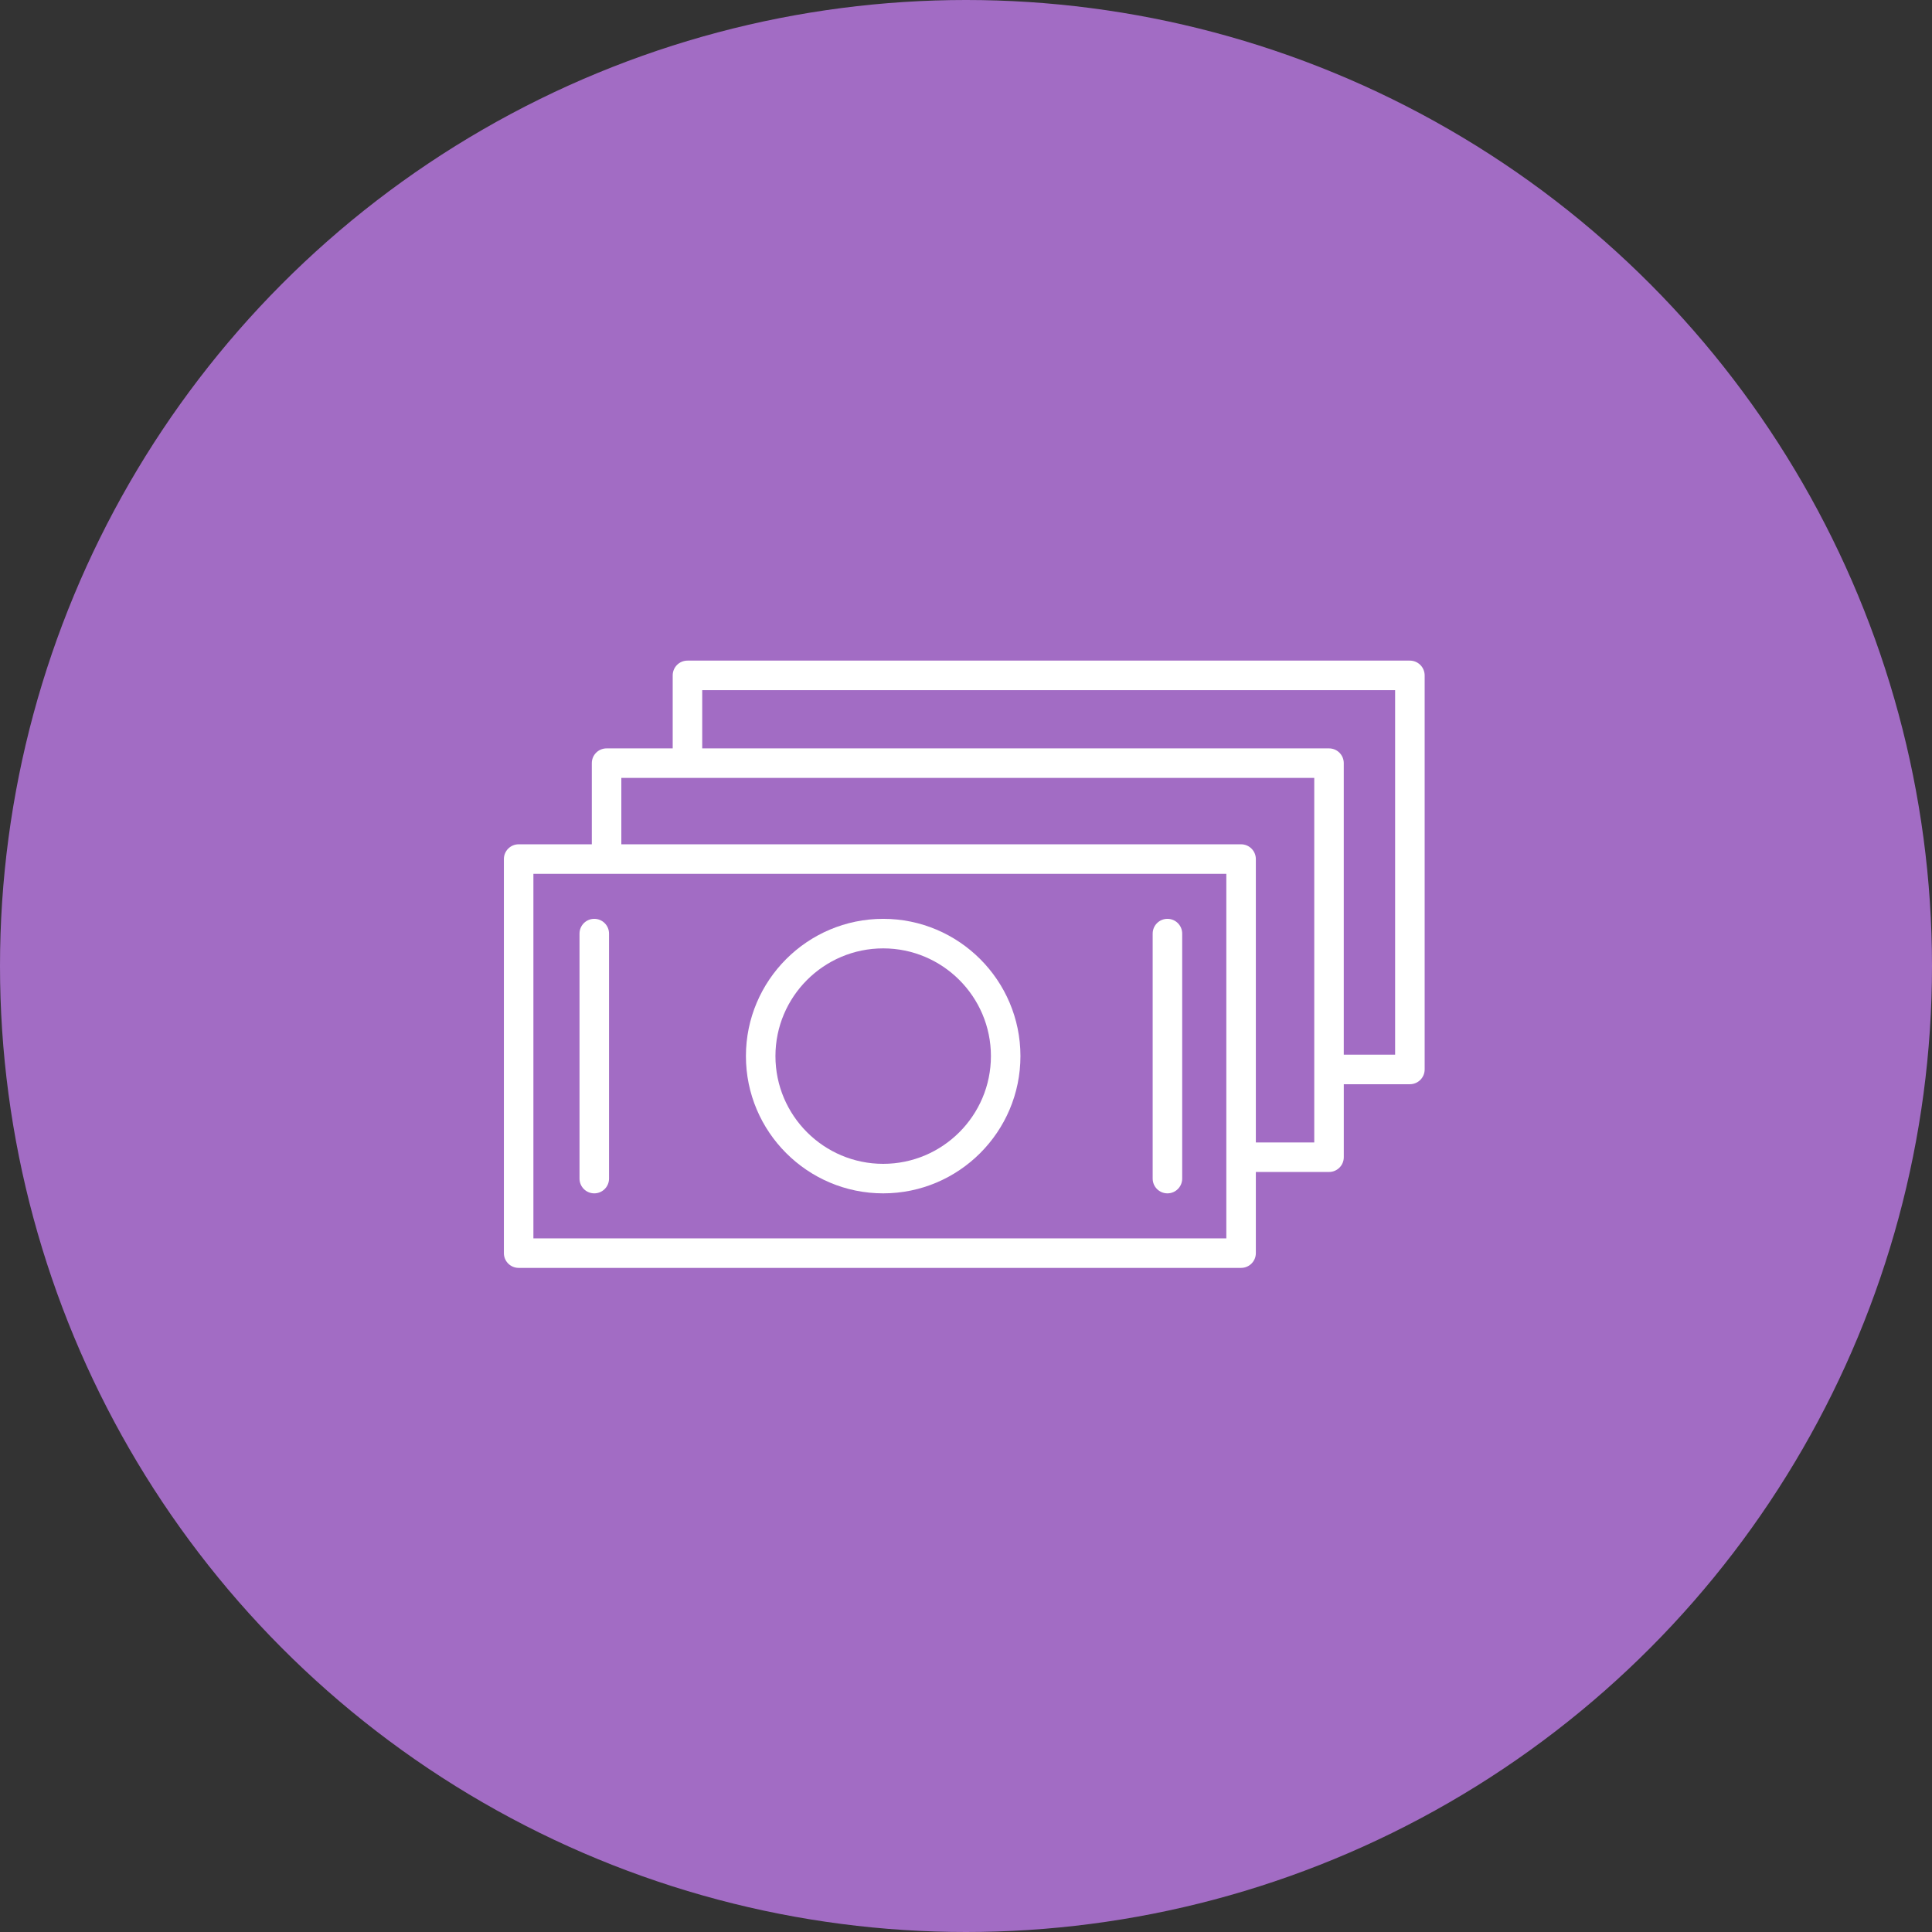
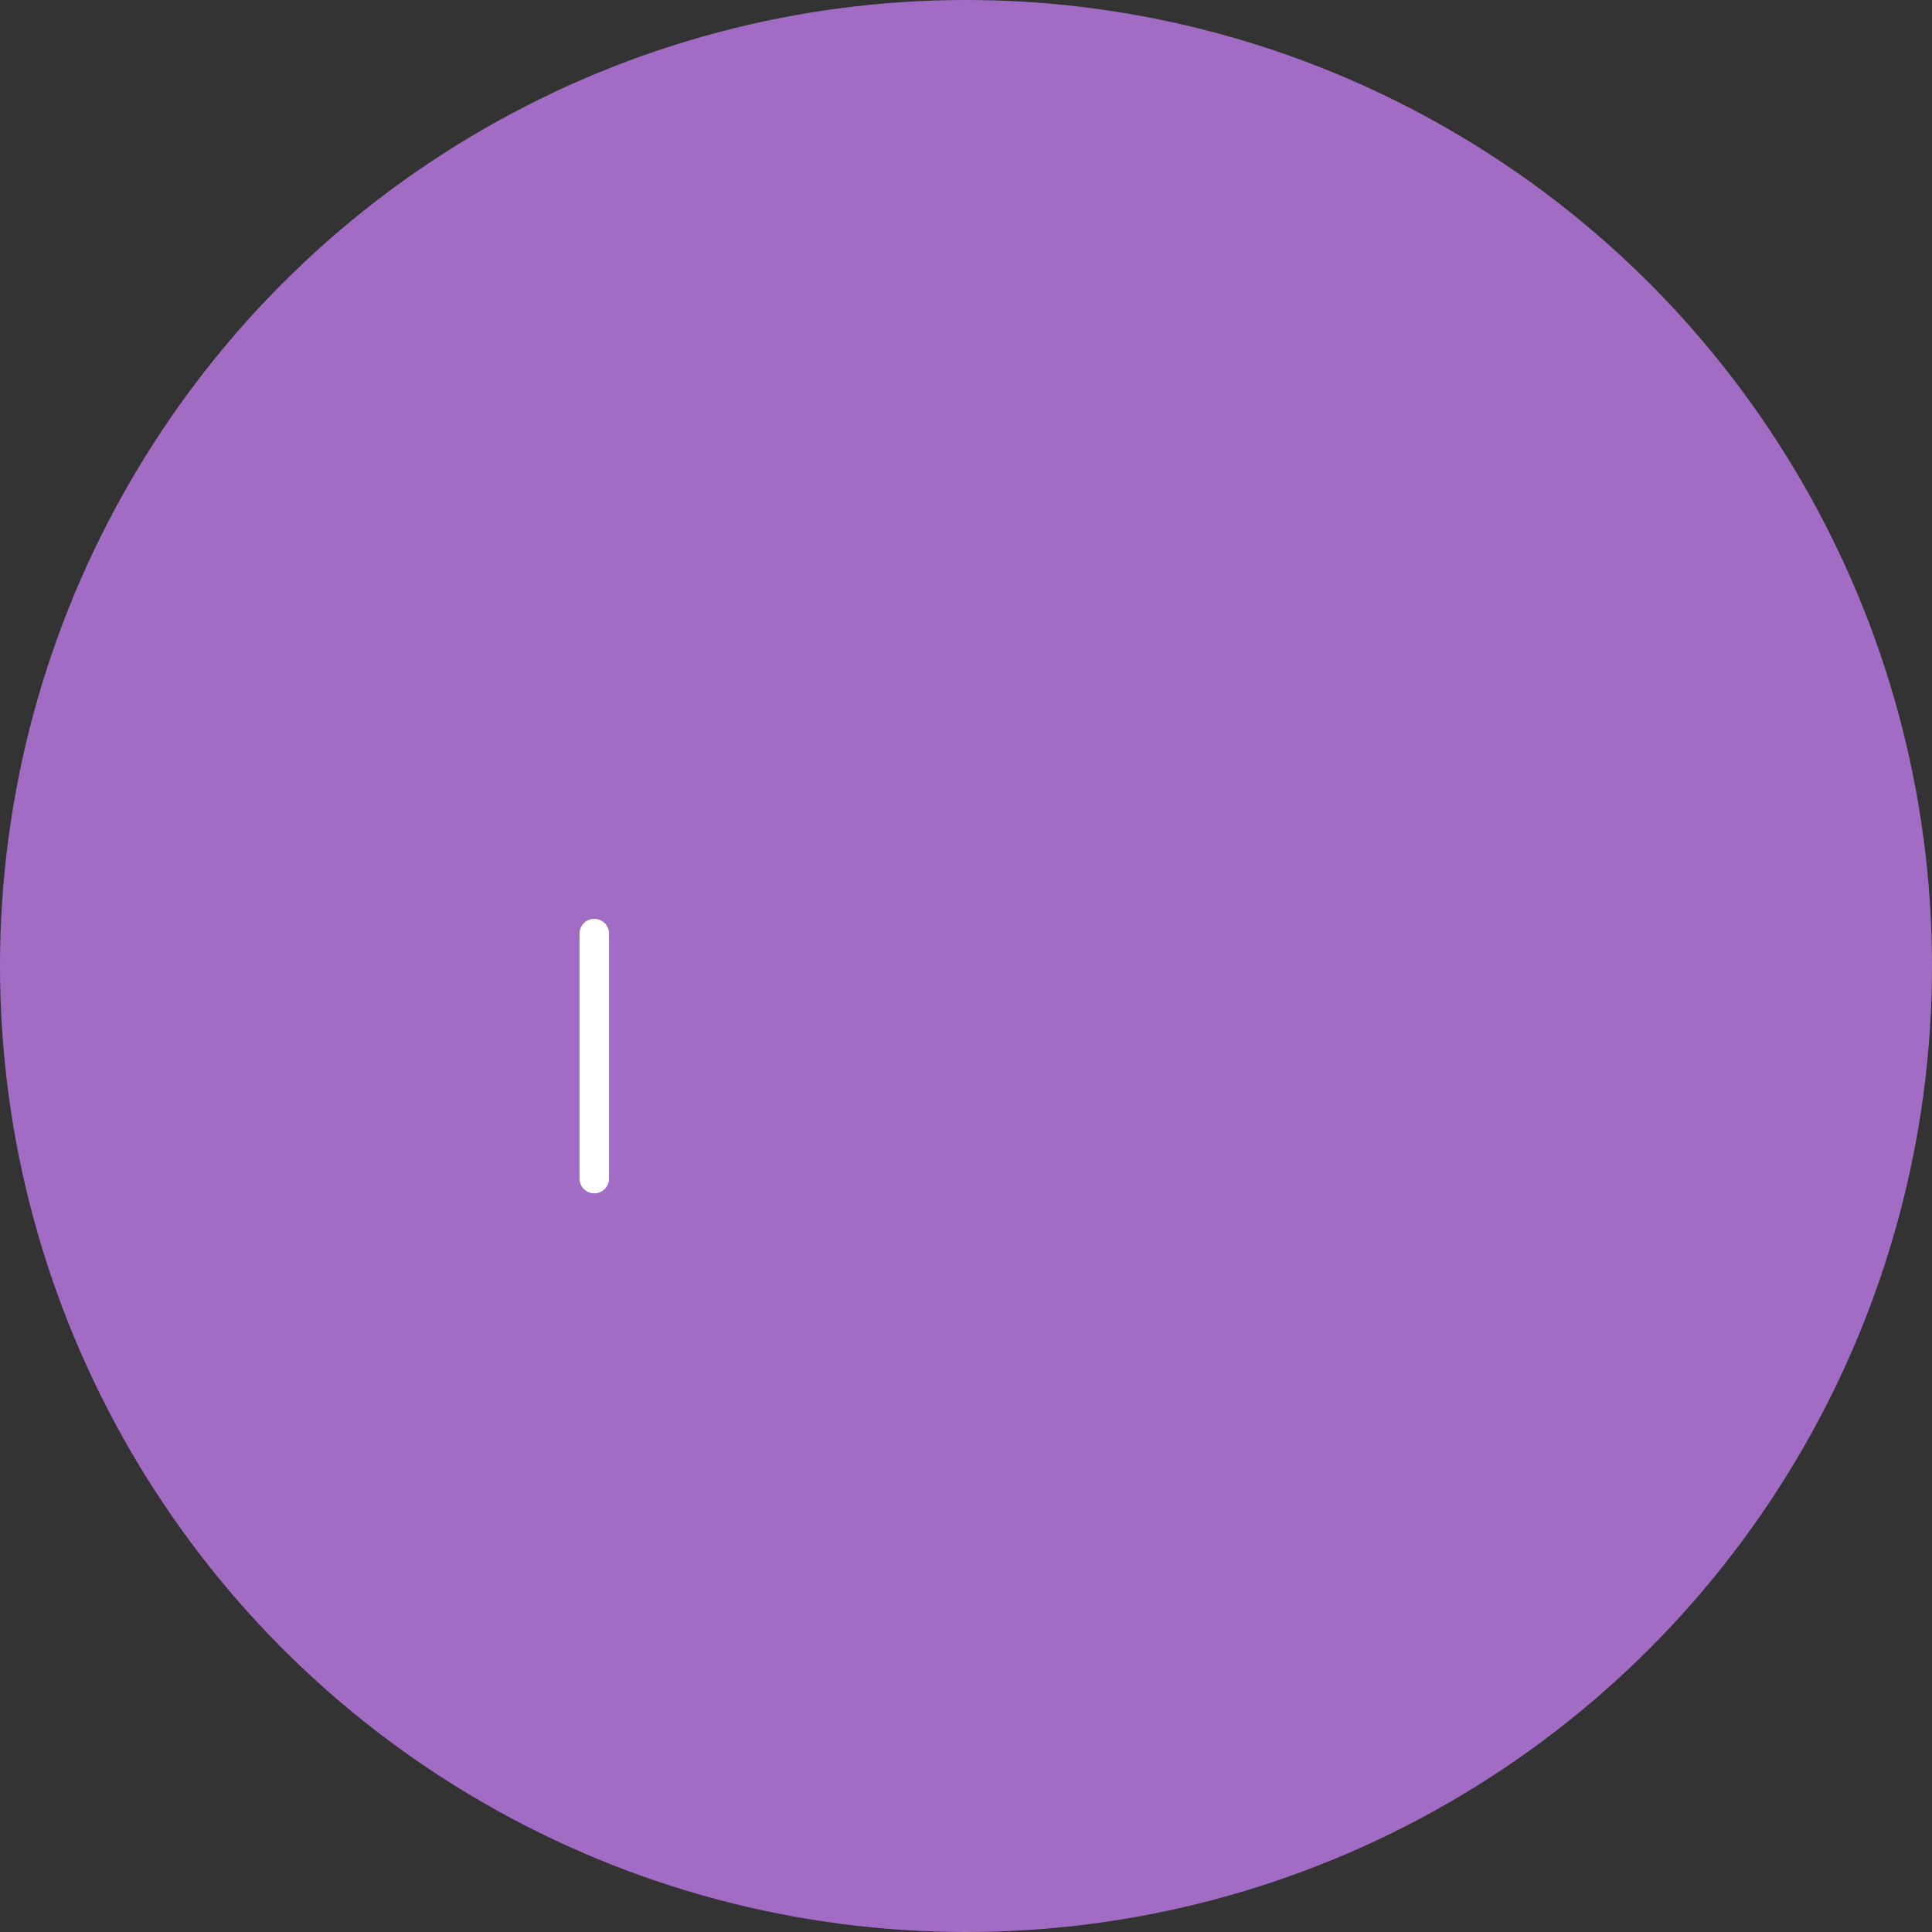
<svg xmlns="http://www.w3.org/2000/svg" width="90" height="90" viewBox="0 0 90 90" fill="none">
  <rect x="0" y="0" width="90" height="90" fill="#333333" stroke="none" />
  <circle cx="45" cy="45" r="45" fill="#A26CC4" />
-   <path d="M41.142 42.803C37.617 42.803 34.748 45.672 34.748 49.197C34.748 52.722 37.616 55.591 41.142 55.591C44.668 55.591 47.536 52.722 47.536 49.197C47.536 45.672 44.667 42.803 41.142 42.803ZM41.142 54.216C38.375 54.216 36.123 51.965 36.123 49.197C36.123 46.43 38.375 44.179 41.142 44.179C43.91 44.179 46.161 46.43 46.161 49.197C46.161 51.965 43.909 54.216 41.142 54.216Z" fill="white" />
  <path d="M27.683 42.803C27.303 42.803 26.996 43.111 26.996 43.491V54.903C26.996 55.283 27.303 55.591 27.683 55.591C28.064 55.591 28.371 55.283 28.371 54.903V43.491C28.371 43.111 28.064 42.803 27.683 42.803Z" fill="white" />
-   <path d="M54.384 42.803C54.004 42.803 53.696 43.111 53.696 43.491V54.903C53.696 55.283 54.004 55.591 54.384 55.591C54.763 55.591 55.071 55.283 55.071 54.903V43.491C55.071 43.111 54.764 42.803 54.384 42.803Z" fill="white" />
-   <path d="M65.678 30.774H32.024C31.644 30.774 31.337 31.082 31.337 31.462V34.863H28.256C27.877 34.863 27.569 35.17 27.569 35.55V39.331H24.161C23.781 39.331 23.473 39.639 23.473 40.019V58.376C23.473 58.755 23.781 59.063 24.161 59.063H57.815C58.194 59.063 58.502 58.755 58.502 58.376V54.595H61.911C62.29 54.595 62.599 54.287 62.599 53.907V50.507H65.678C66.058 50.507 66.366 50.199 66.366 49.819V31.462C66.365 31.082 66.057 30.774 65.678 30.774ZM24.848 57.688V40.706H57.127V53.903C57.127 53.904 57.127 53.906 57.127 53.907C57.127 53.909 57.127 53.91 57.127 53.912V57.688H24.848V57.688ZM61.223 53.22H58.502V40.019C58.502 39.639 58.194 39.331 57.814 39.331H28.944V36.238H61.223V53.22ZM64.99 49.131H62.598V35.55C62.598 35.17 62.29 34.863 61.91 34.863H32.712V32.15H64.99V49.131Z" fill="white" />
</svg>